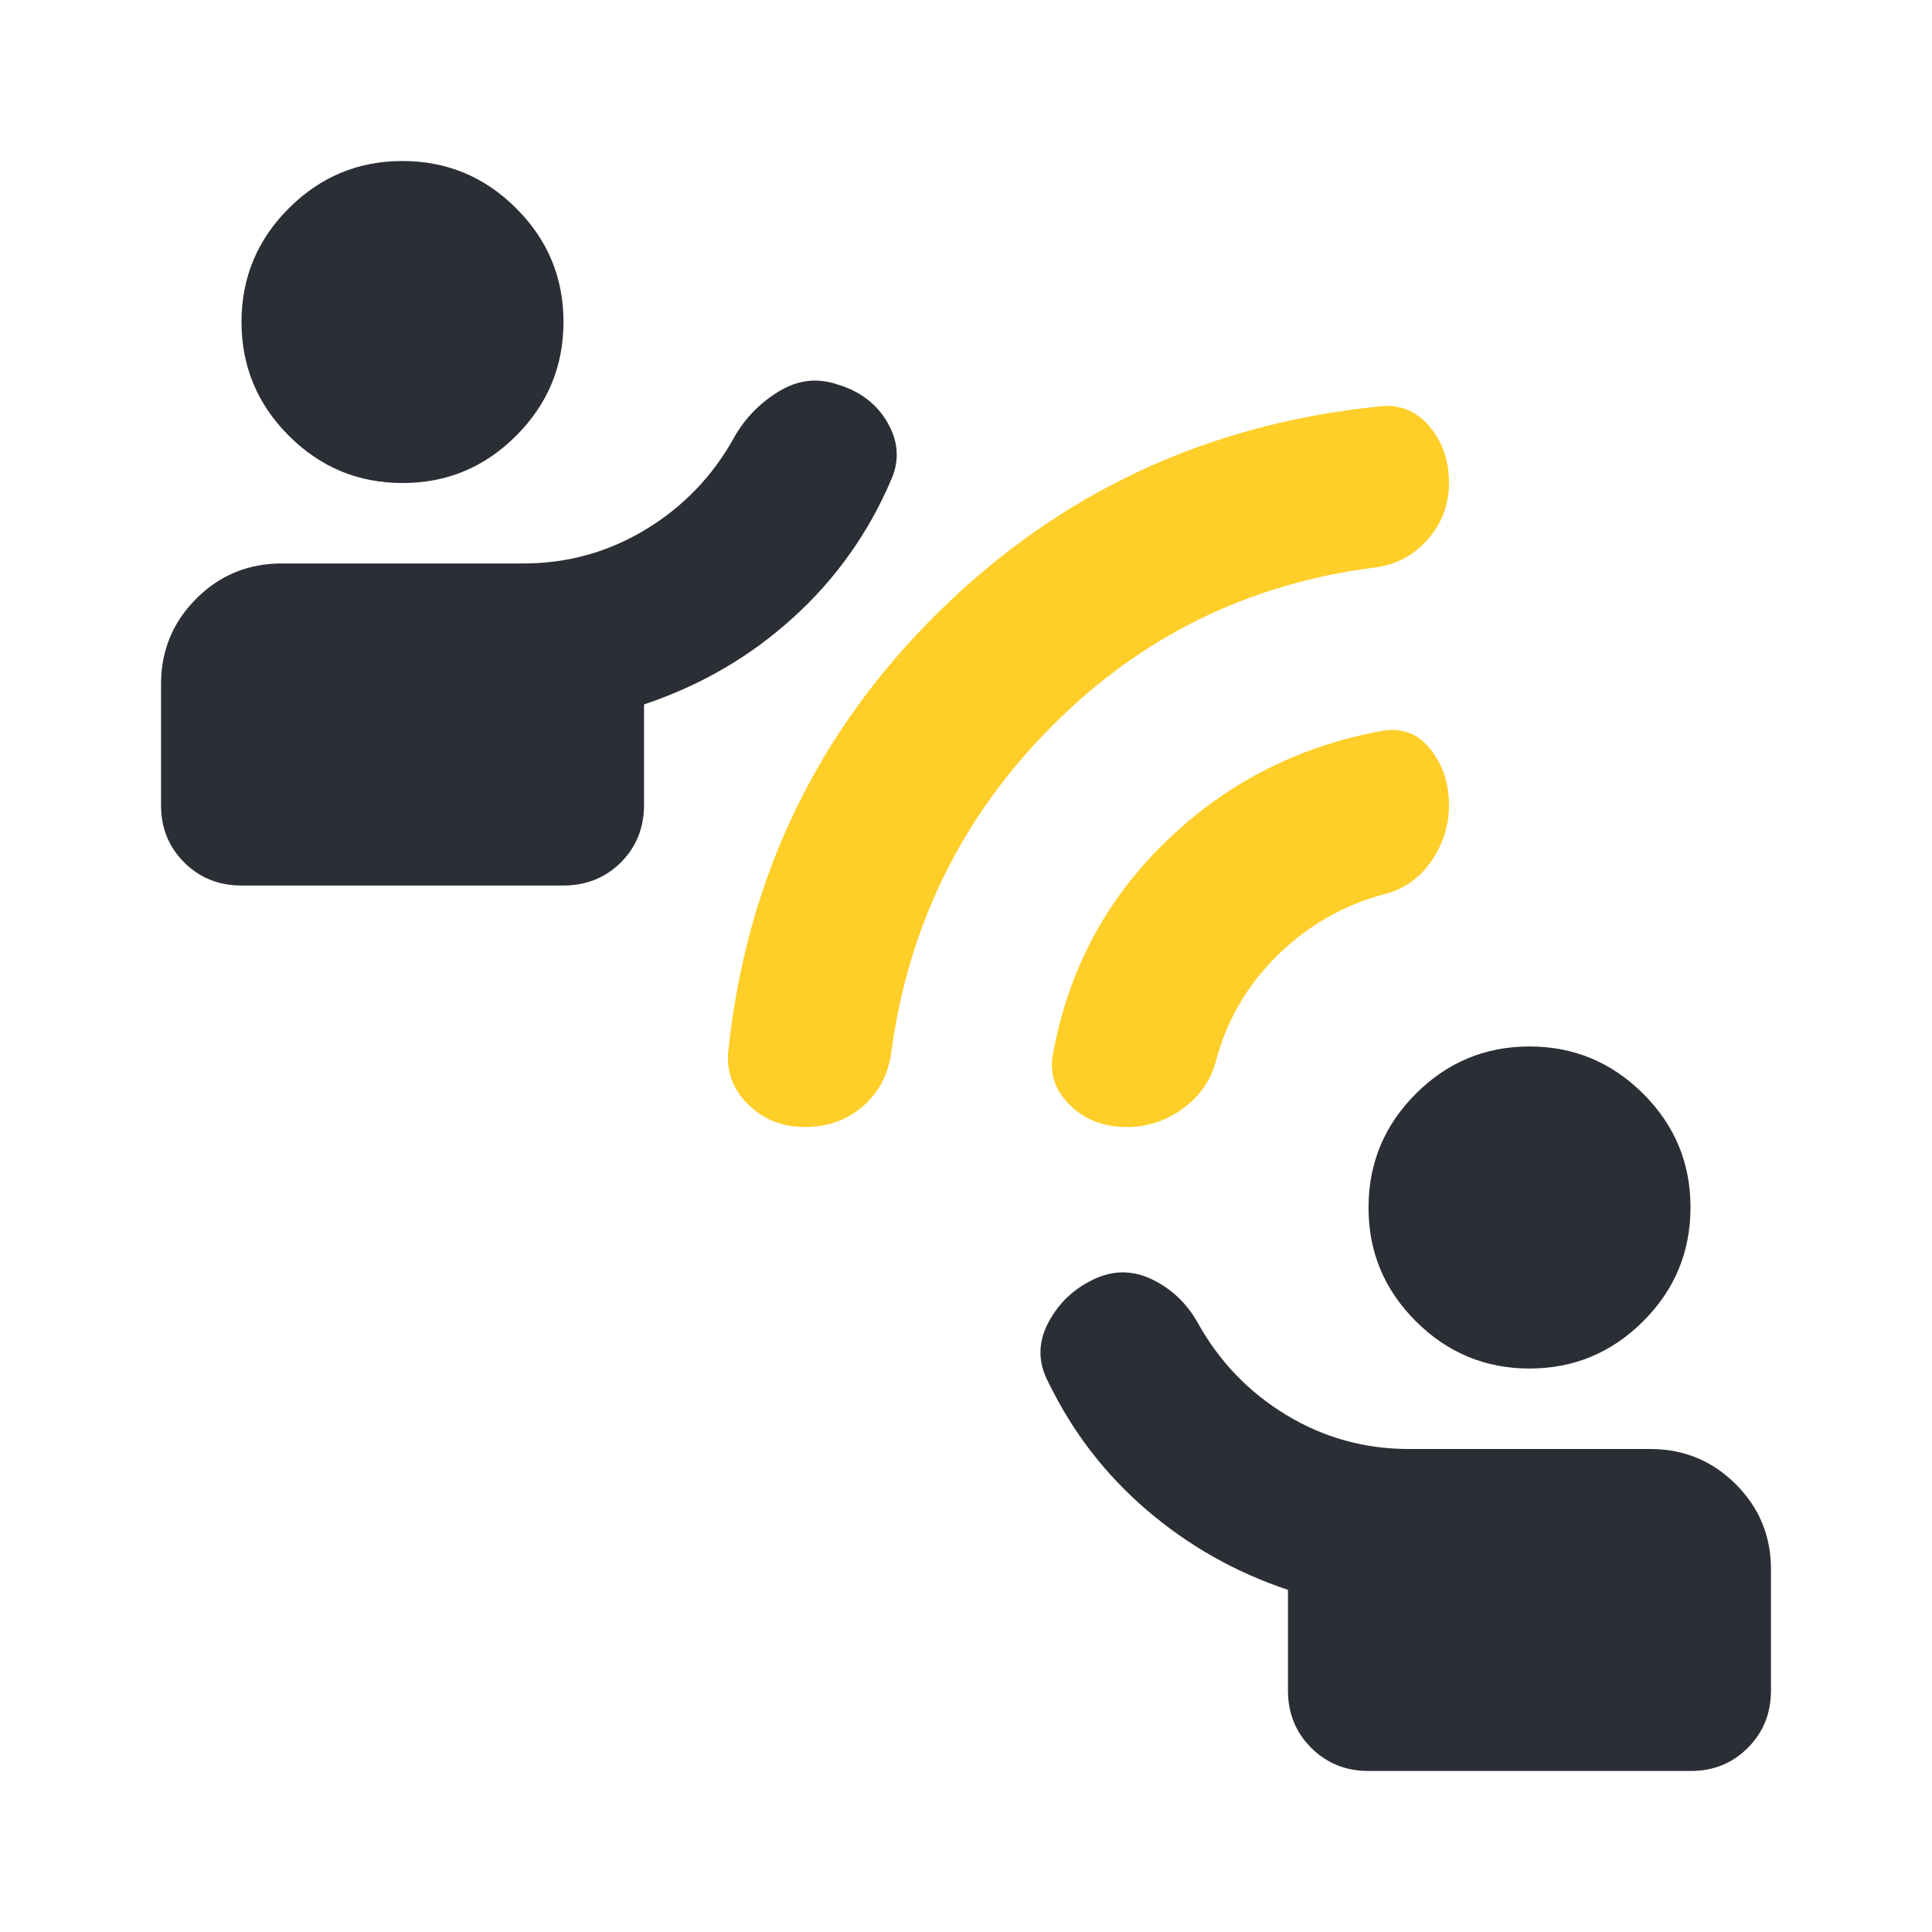
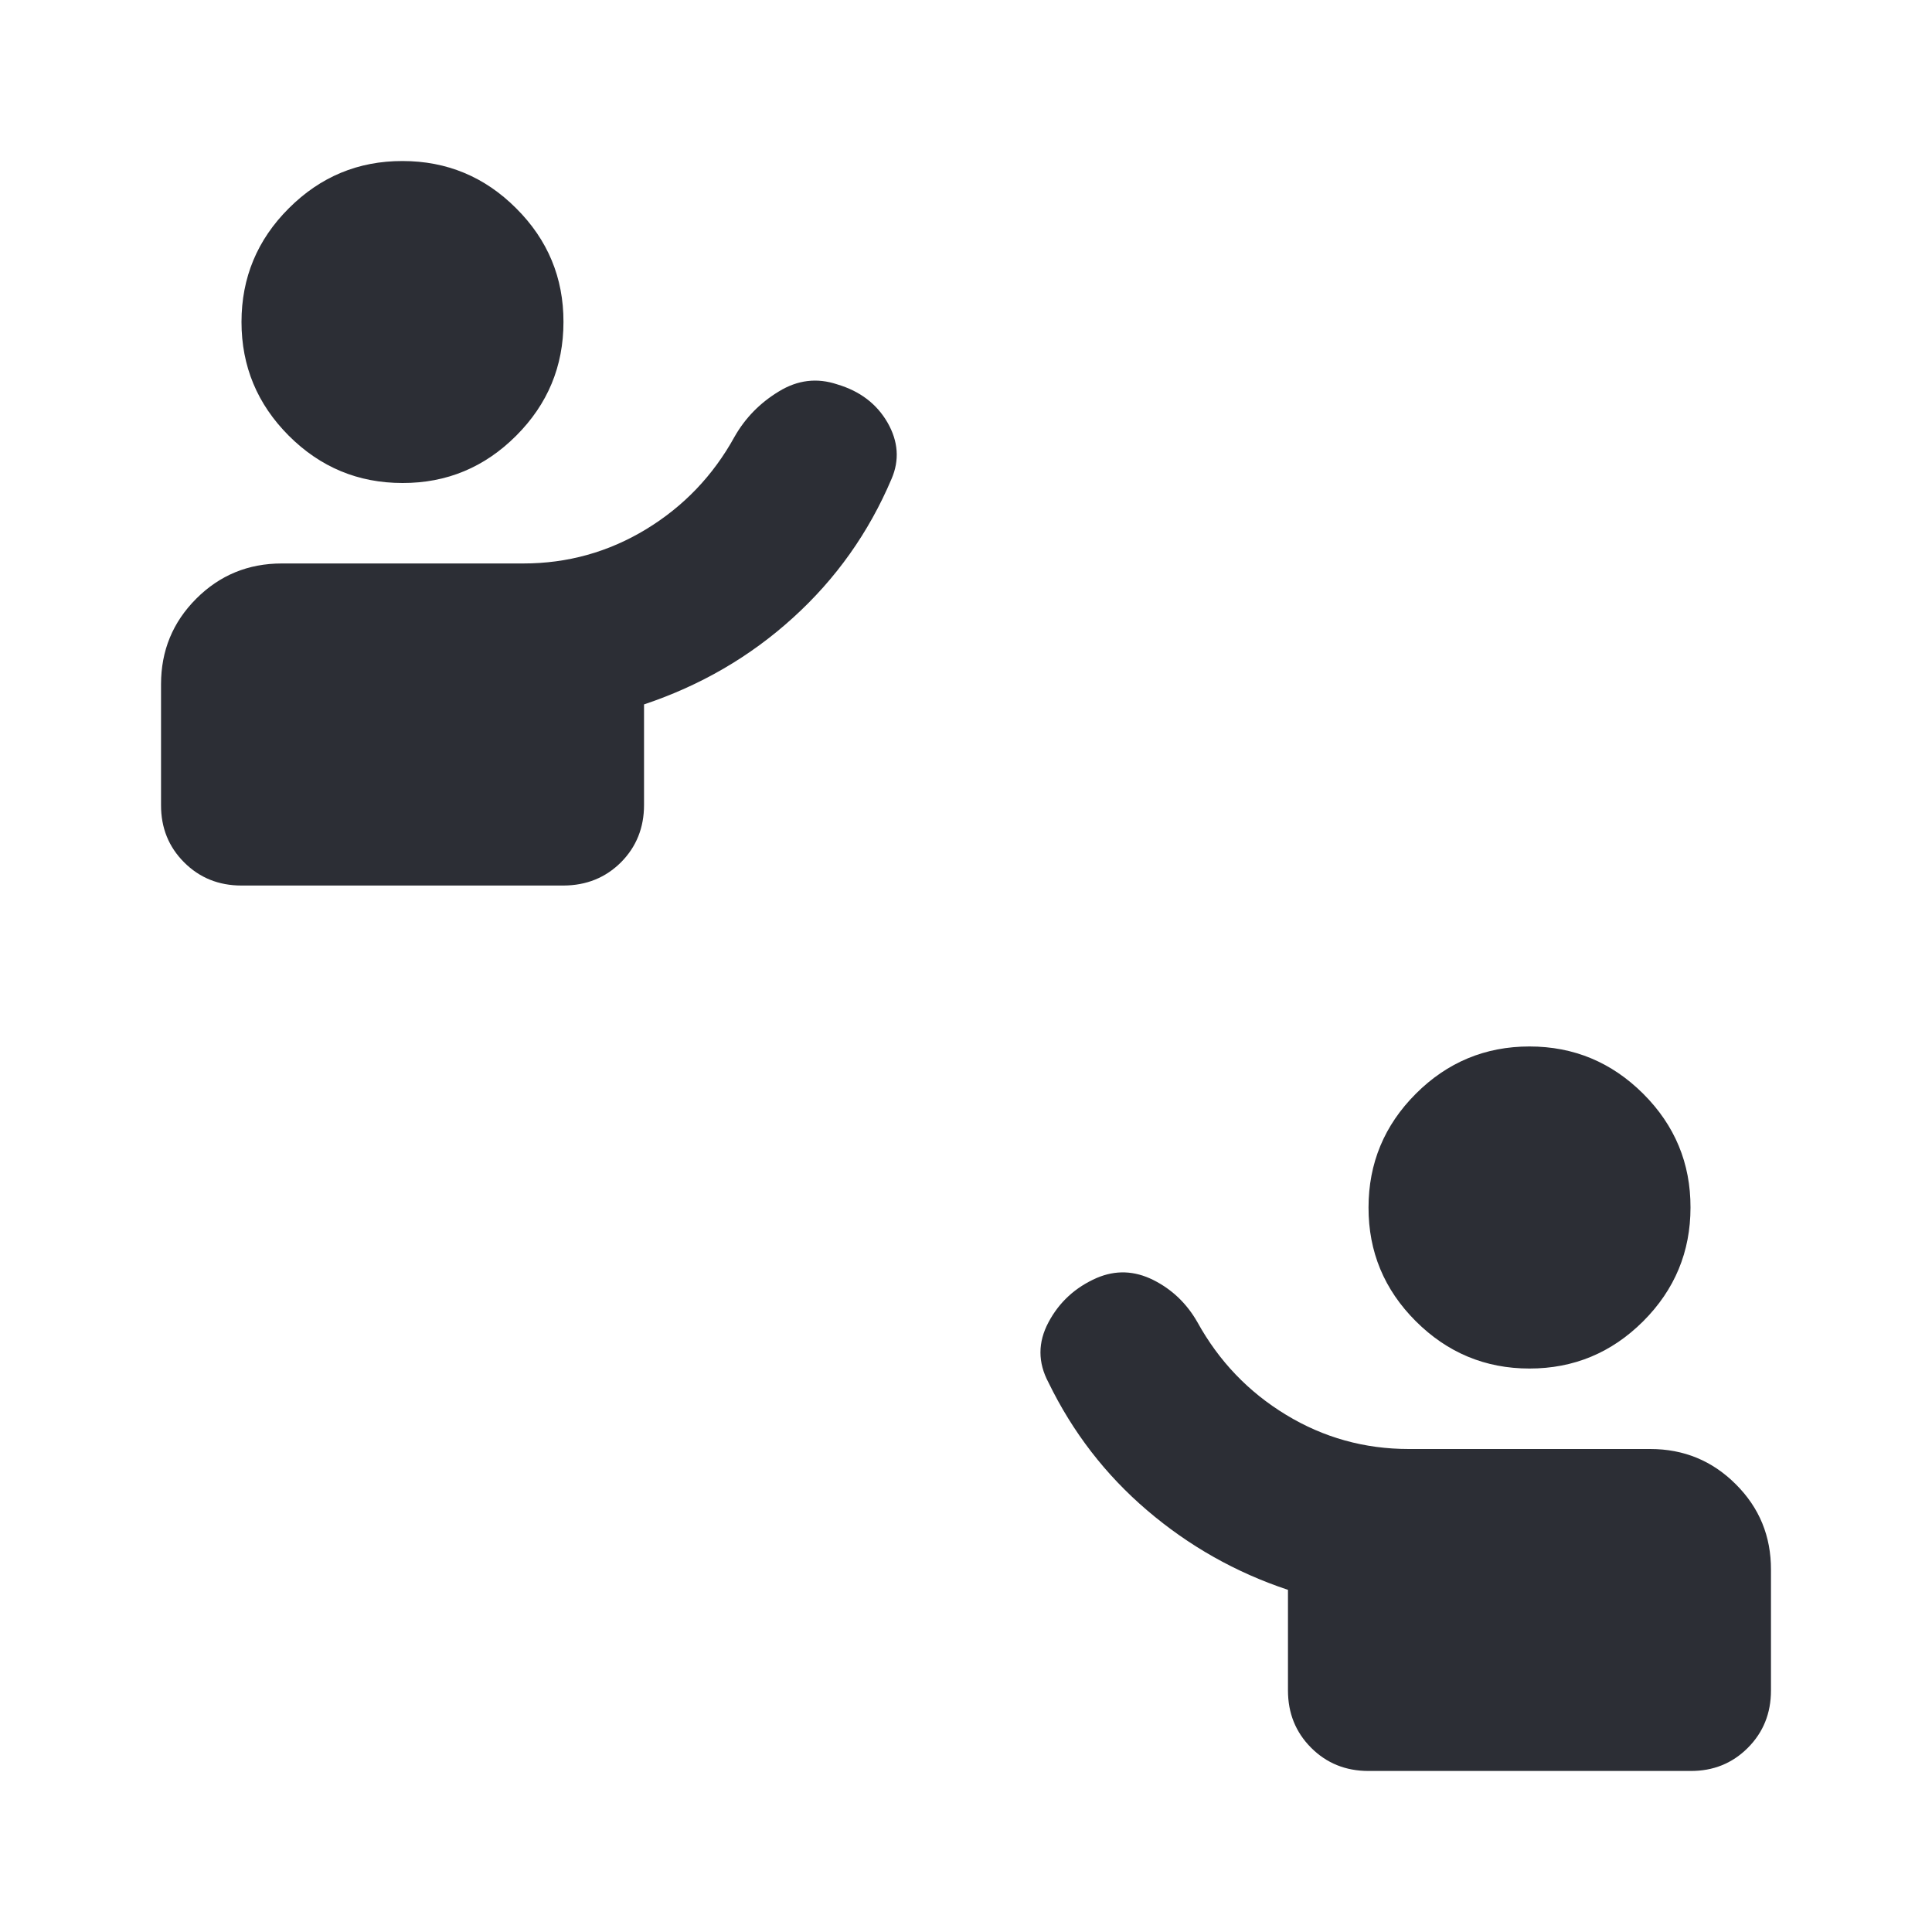
<svg xmlns="http://www.w3.org/2000/svg" width="20" height="20" viewBox="0 0 20 20" fill="none">
  <path d="M14.167 18.333C13.931 18.333 13.733 18.253 13.573 18.093C13.413 17.933 13.333 17.735 13.333 17.5V16.458C12.792 16.278 12.306 16.003 11.875 15.635C11.444 15.267 11.104 14.826 10.854 14.312C10.743 14.104 10.743 13.896 10.854 13.688C10.965 13.479 11.132 13.326 11.354 13.229C11.549 13.146 11.743 13.153 11.938 13.25C12.132 13.347 12.285 13.493 12.396 13.688C12.618 14.09 12.924 14.41 13.313 14.646C13.701 14.882 14.125 15 14.583 15H17.083C17.431 15 17.726 15.122 17.969 15.365C18.213 15.608 18.334 15.903 18.333 16.25V17.5C18.333 17.736 18.253 17.934 18.093 18.094C17.933 18.254 17.736 18.334 17.5 18.333H14.167ZM15.833 14.167C15.375 14.167 14.983 14.003 14.656 13.677C14.329 13.35 14.166 12.958 14.167 12.5C14.167 12.042 14.33 11.649 14.657 11.322C14.983 10.996 15.376 10.833 15.833 10.833C16.292 10.833 16.684 10.997 17.011 11.323C17.338 11.65 17.501 12.042 17.5 12.5C17.5 12.958 17.337 13.351 17.01 13.678C16.683 14.004 16.291 14.167 15.833 14.167ZM2.5 9.167C2.264 9.167 2.066 9.087 1.906 8.927C1.746 8.767 1.666 8.569 1.667 8.333V7.083C1.667 6.736 1.788 6.441 2.032 6.197C2.275 5.954 2.57 5.833 2.917 5.833H5.417C5.875 5.833 6.299 5.715 6.688 5.479C7.076 5.243 7.382 4.924 7.604 4.521C7.715 4.326 7.868 4.17 8.063 4.052C8.257 3.933 8.458 3.909 8.667 3.979C8.903 4.049 9.076 4.181 9.188 4.375C9.299 4.569 9.313 4.764 9.229 4.958C8.993 5.514 8.653 5.993 8.208 6.396C7.764 6.799 7.25 7.097 6.667 7.292V8.333C6.667 8.569 6.587 8.767 6.428 8.927C6.268 9.086 6.07 9.166 5.833 9.167H2.5ZM4.167 5C3.708 5 3.316 4.837 2.989 4.51C2.663 4.183 2.5 3.791 2.5 3.333C2.5 2.875 2.663 2.482 2.99 2.156C3.317 1.829 3.709 1.666 4.167 1.667C4.625 1.667 5.018 1.83 5.344 2.157C5.671 2.483 5.834 2.876 5.833 3.333C5.833 3.792 5.67 4.184 5.343 4.511C5.017 4.837 4.625 5.001 4.167 5Z" fill="#2C2E35" />
-   <path d="M14.229 5.875C12.924 6.042 11.809 6.59 10.885 7.521C9.961 8.451 9.409 9.569 9.229 10.875C9.201 11.111 9.104 11.302 8.937 11.448C8.771 11.594 8.569 11.667 8.333 11.667C8.097 11.667 7.899 11.587 7.739 11.427C7.579 11.267 7.513 11.076 7.542 10.854C7.736 9.076 8.462 7.569 9.719 6.333C10.976 5.097 12.493 4.389 14.271 4.208C14.479 4.181 14.653 4.247 14.792 4.407C14.93 4.567 15 4.764 15 5C15 5.222 14.927 5.417 14.781 5.583C14.635 5.75 14.451 5.847 14.229 5.875ZM14.354 9.25C13.924 9.361 13.549 9.573 13.229 9.885C12.91 10.197 12.694 10.569 12.583 11C12.528 11.194 12.413 11.354 12.24 11.479C12.067 11.604 11.875 11.667 11.667 11.667C11.43 11.667 11.236 11.594 11.083 11.447C10.93 11.301 10.868 11.131 10.896 10.938C11.049 10.062 11.441 9.319 12.073 8.708C12.705 8.097 13.459 7.715 14.333 7.562C14.528 7.535 14.687 7.601 14.812 7.761C14.937 7.921 15 8.112 15 8.333C15 8.542 14.941 8.733 14.822 8.907C14.704 9.081 14.548 9.195 14.354 9.25Z" fill="#FFCE28" />
</svg>